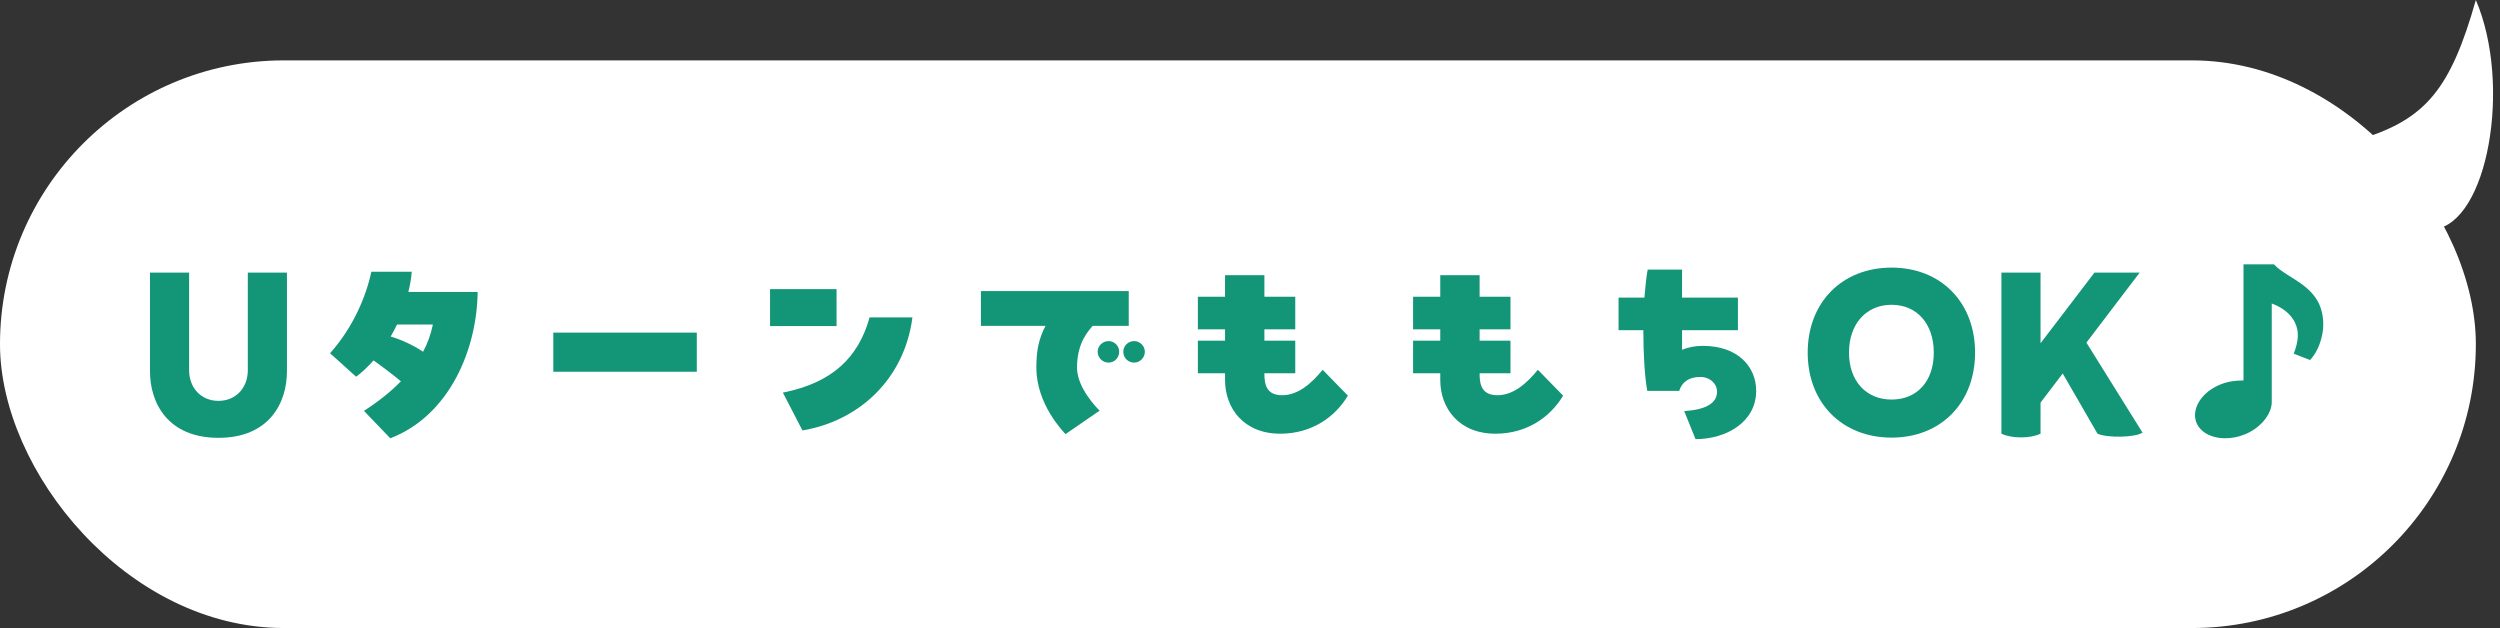
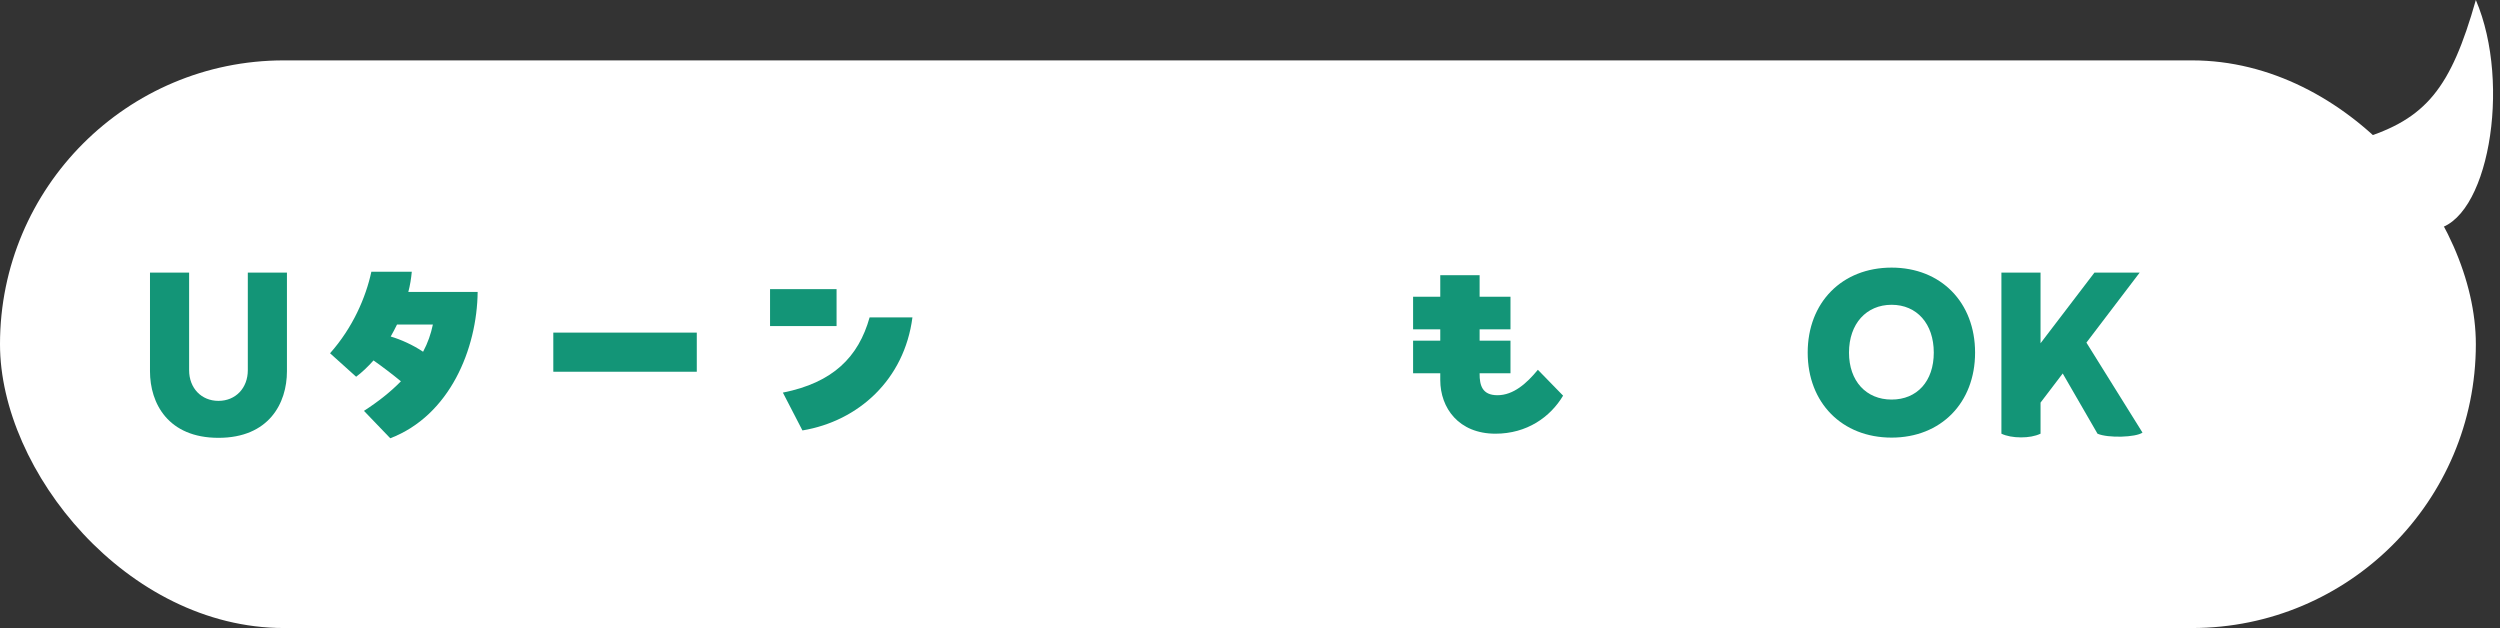
<svg xmlns="http://www.w3.org/2000/svg" fill="none" height="52" viewBox="0 0 207 52" width="207">
  <rect x="0" y="0" width="207" height="52" fill="#333333" stroke="none" />
  <rect fill="#fff" height="47" rx="23.5" width="205" y="5" />
  <path d="m205 0c-2.067 7.289-4.111 9.866-9.5 11.5 1.5 4.167 1.019 8.053 6 7.5 4.5-.5 6.5-12 3.5-19z" fill="#fff" />
  <g fill="#139577">
-     <path d="m185.761 31.5v-9.612h2.52c1.242 1.332 4.086 1.782 4.086 5.004 0 .99-.432 2.25-1.098 2.916l-1.35-.522c.18-.45.342-1.008.342-1.53 0-1.098-.72-2.088-2.16-2.628v8.172c0 .99-.954 2.196-2.322 2.7-.504.198-1.044.288-1.53.288-1.422 0-2.502-.774-2.502-1.908 0-1.008.846-2.07 2.178-2.574.594-.234 1.242-.306 1.836-.306z" />
    <path d="m172.755 28.368 4.644 7.452c-.558.396-2.862.468-3.726.09l-2.88-4.986-1.836 2.412v2.574c-.468.216-1.008.306-1.62.306-.63 0-1.206-.108-1.62-.306v-13.338h3.24v5.85l4.464-5.85h3.744z" />
    <path d="m156.625 36.234c-4.104 0-6.948-2.88-6.948-7.038s2.844-7.038 6.948-7.038c4.086 0 6.912 2.88 6.912 7.038s-2.826 7.038-6.912 7.038zm0-3.15c2.106 0 3.492-1.512 3.492-3.888 0-2.394-1.404-3.96-3.492-3.96s-3.528 1.566-3.528 3.96c0 2.358 1.422 3.888 3.528 3.888z" />
-     <path d="m141.001 28.638c2.88 0 4.41 1.71 4.41 3.726 0 2.574-2.466 3.996-5.022 3.996l-.936-2.322c1.71-.108 2.718-.612 2.718-1.602 0-.666-.576-1.224-1.386-1.224-.918 0-1.512.396-1.746 1.152h-2.646c-.216-1.206-.324-3.096-.324-5.022h-2.052v-2.7h2.142c.072-.864.144-1.656.27-2.322h2.844v2.322h4.626v2.7h-4.626v1.62c.522-.216 1.098-.324 1.728-.324z" />
    <path d="m127.336 30.618 2.088 2.142c-1.062 1.782-3.006 3.15-5.598 3.15-3.042 0-4.572-2.124-4.572-4.446v-.558h-2.25v-2.7h2.25v-.936h-2.25v-2.7h2.25v-1.782h3.258v1.782h2.556v2.7h-2.556v.936h2.556v2.7h-2.556v.054c0 .918.198 1.764 1.476 1.764 1.332 0 2.43-.99 3.348-2.106z" />
-     <path d="m109.516 30.618 2.088 2.142c-1.062 1.782-3.006 3.15-5.598 3.15-3.042 0-4.572-2.124-4.572-4.446v-.558h-2.25v-2.7h2.25v-.936h-2.25v-2.7h2.25v-1.782h3.258v1.782h2.556v2.7h-2.556v.936h2.556v2.7h-2.556v.054c0 .918.198 1.764 1.476 1.764 1.332 0 2.43-.99 3.348-2.106z" />
-     <path d="m89.176 30.438c0 1.692 1.674 3.366 1.872 3.564l-2.826 1.944c-.162-.198-2.412-2.448-2.412-5.508 0-1.368.18-2.34.756-3.456h-5.346v-2.88h12.24v2.88h-2.988c-.252.324-1.296 1.296-1.296 3.456zm2.61-2.196c.486 0 .882.396.882.882 0 .504-.396.9-.882.9s-.9-.396-.9-.9c0-.486.414-.882.9-.882zm2.124 0c.468 0 .882.396.882.882 0 .504-.414.9-.882.9-.504 0-.9-.396-.9-.9 0-.486.396-.882.9-.882z" />
    <path d="m63.76 27v-3.06h5.508v3.06zm2.682 8.64-1.62-3.132c4.158-.828 6.264-2.952 7.182-6.228h3.546c-.666 5.148-4.464 8.586-9.108 9.36z" />
    <path d="m45.814 30.78v-3.24h11.88v3.24z" />
    <path d="m33.808 24.174h5.742c-.054 4.716-2.304 10.224-7.236 12.114l-2.178-2.268c1.224-.792 2.232-1.602 3.06-2.448-.738-.612-1.602-1.26-2.268-1.728-.468.522-.954.99-1.44 1.35l-2.16-1.944c1.89-2.124 2.97-4.644 3.42-6.75h3.348c-.054.576-.144 1.134-.288 1.674zm-1.458 3.69c.846.252 1.818.684 2.682 1.26.396-.738.648-1.476.81-2.25h-2.97c-.162.342-.342.666-.522.99z" />
    <path d="m20.519 30.654v-8.082h3.24v8.172c0 2.646-1.494 5.508-5.67 5.508s-5.67-2.862-5.67-5.508v-8.172h3.24v8.082c0 1.476 1.008 2.538 2.43 2.538s2.43-1.062 2.43-2.538z" />
  </g>
</svg>